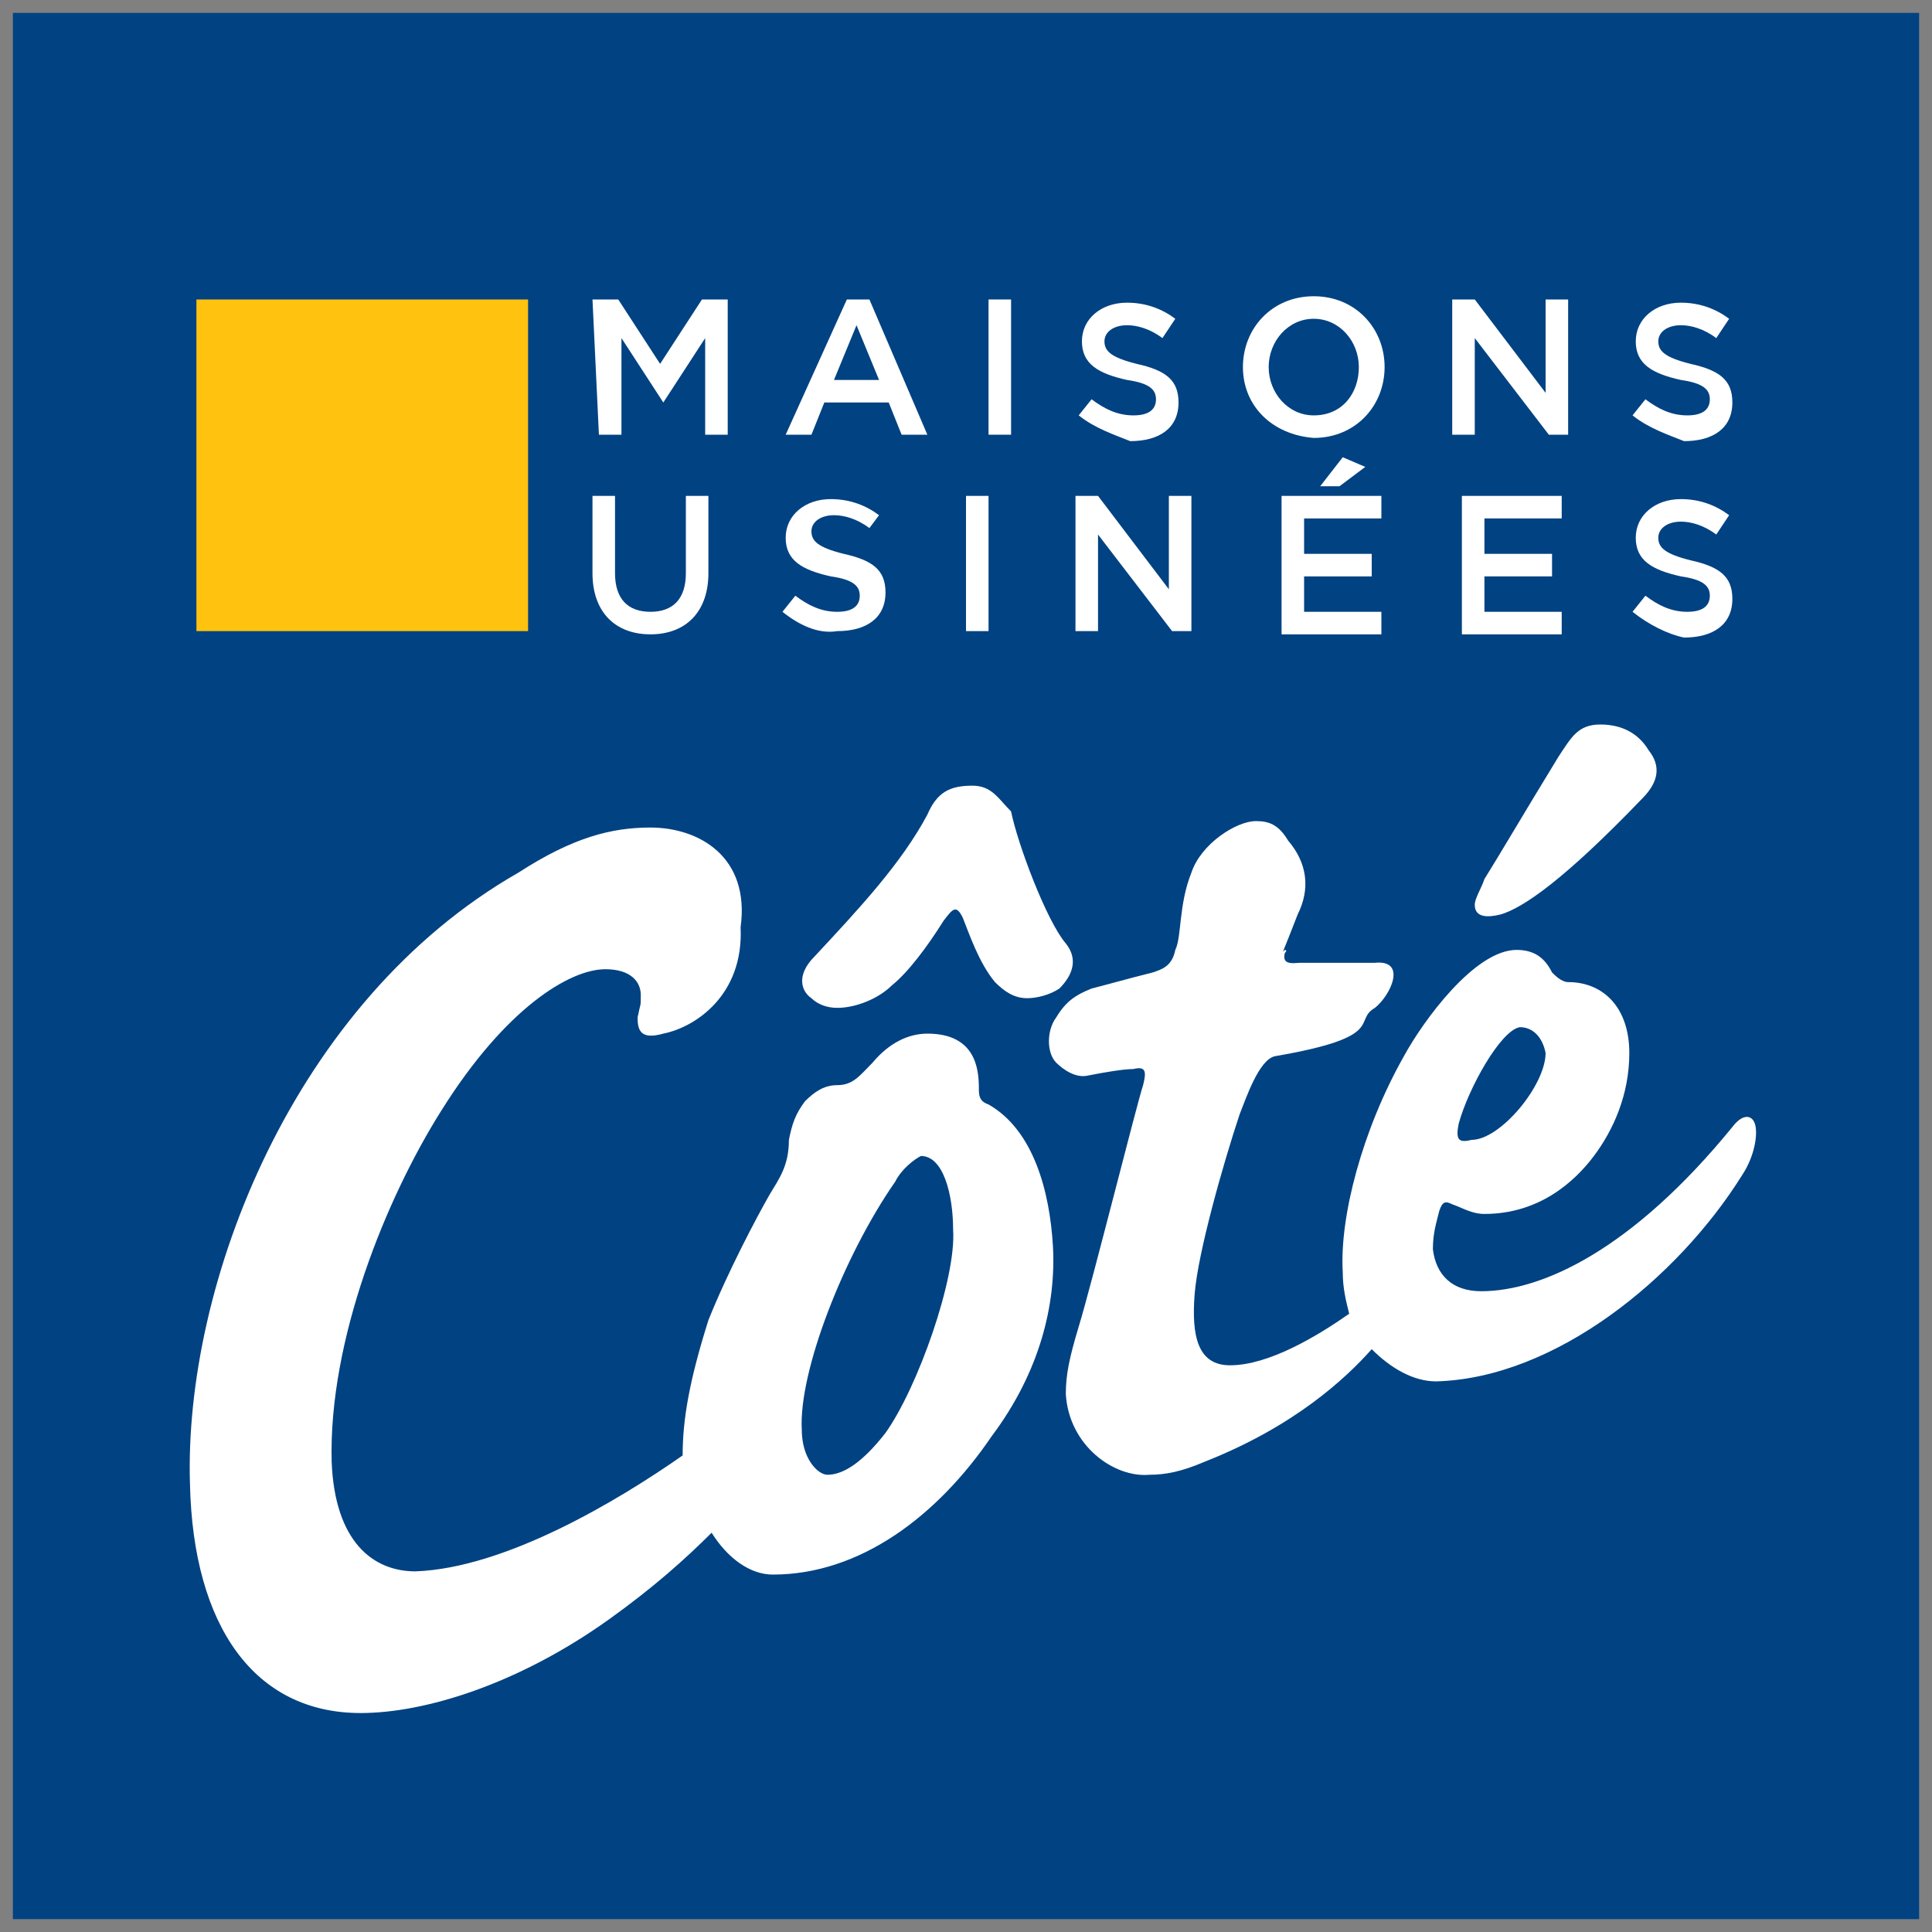
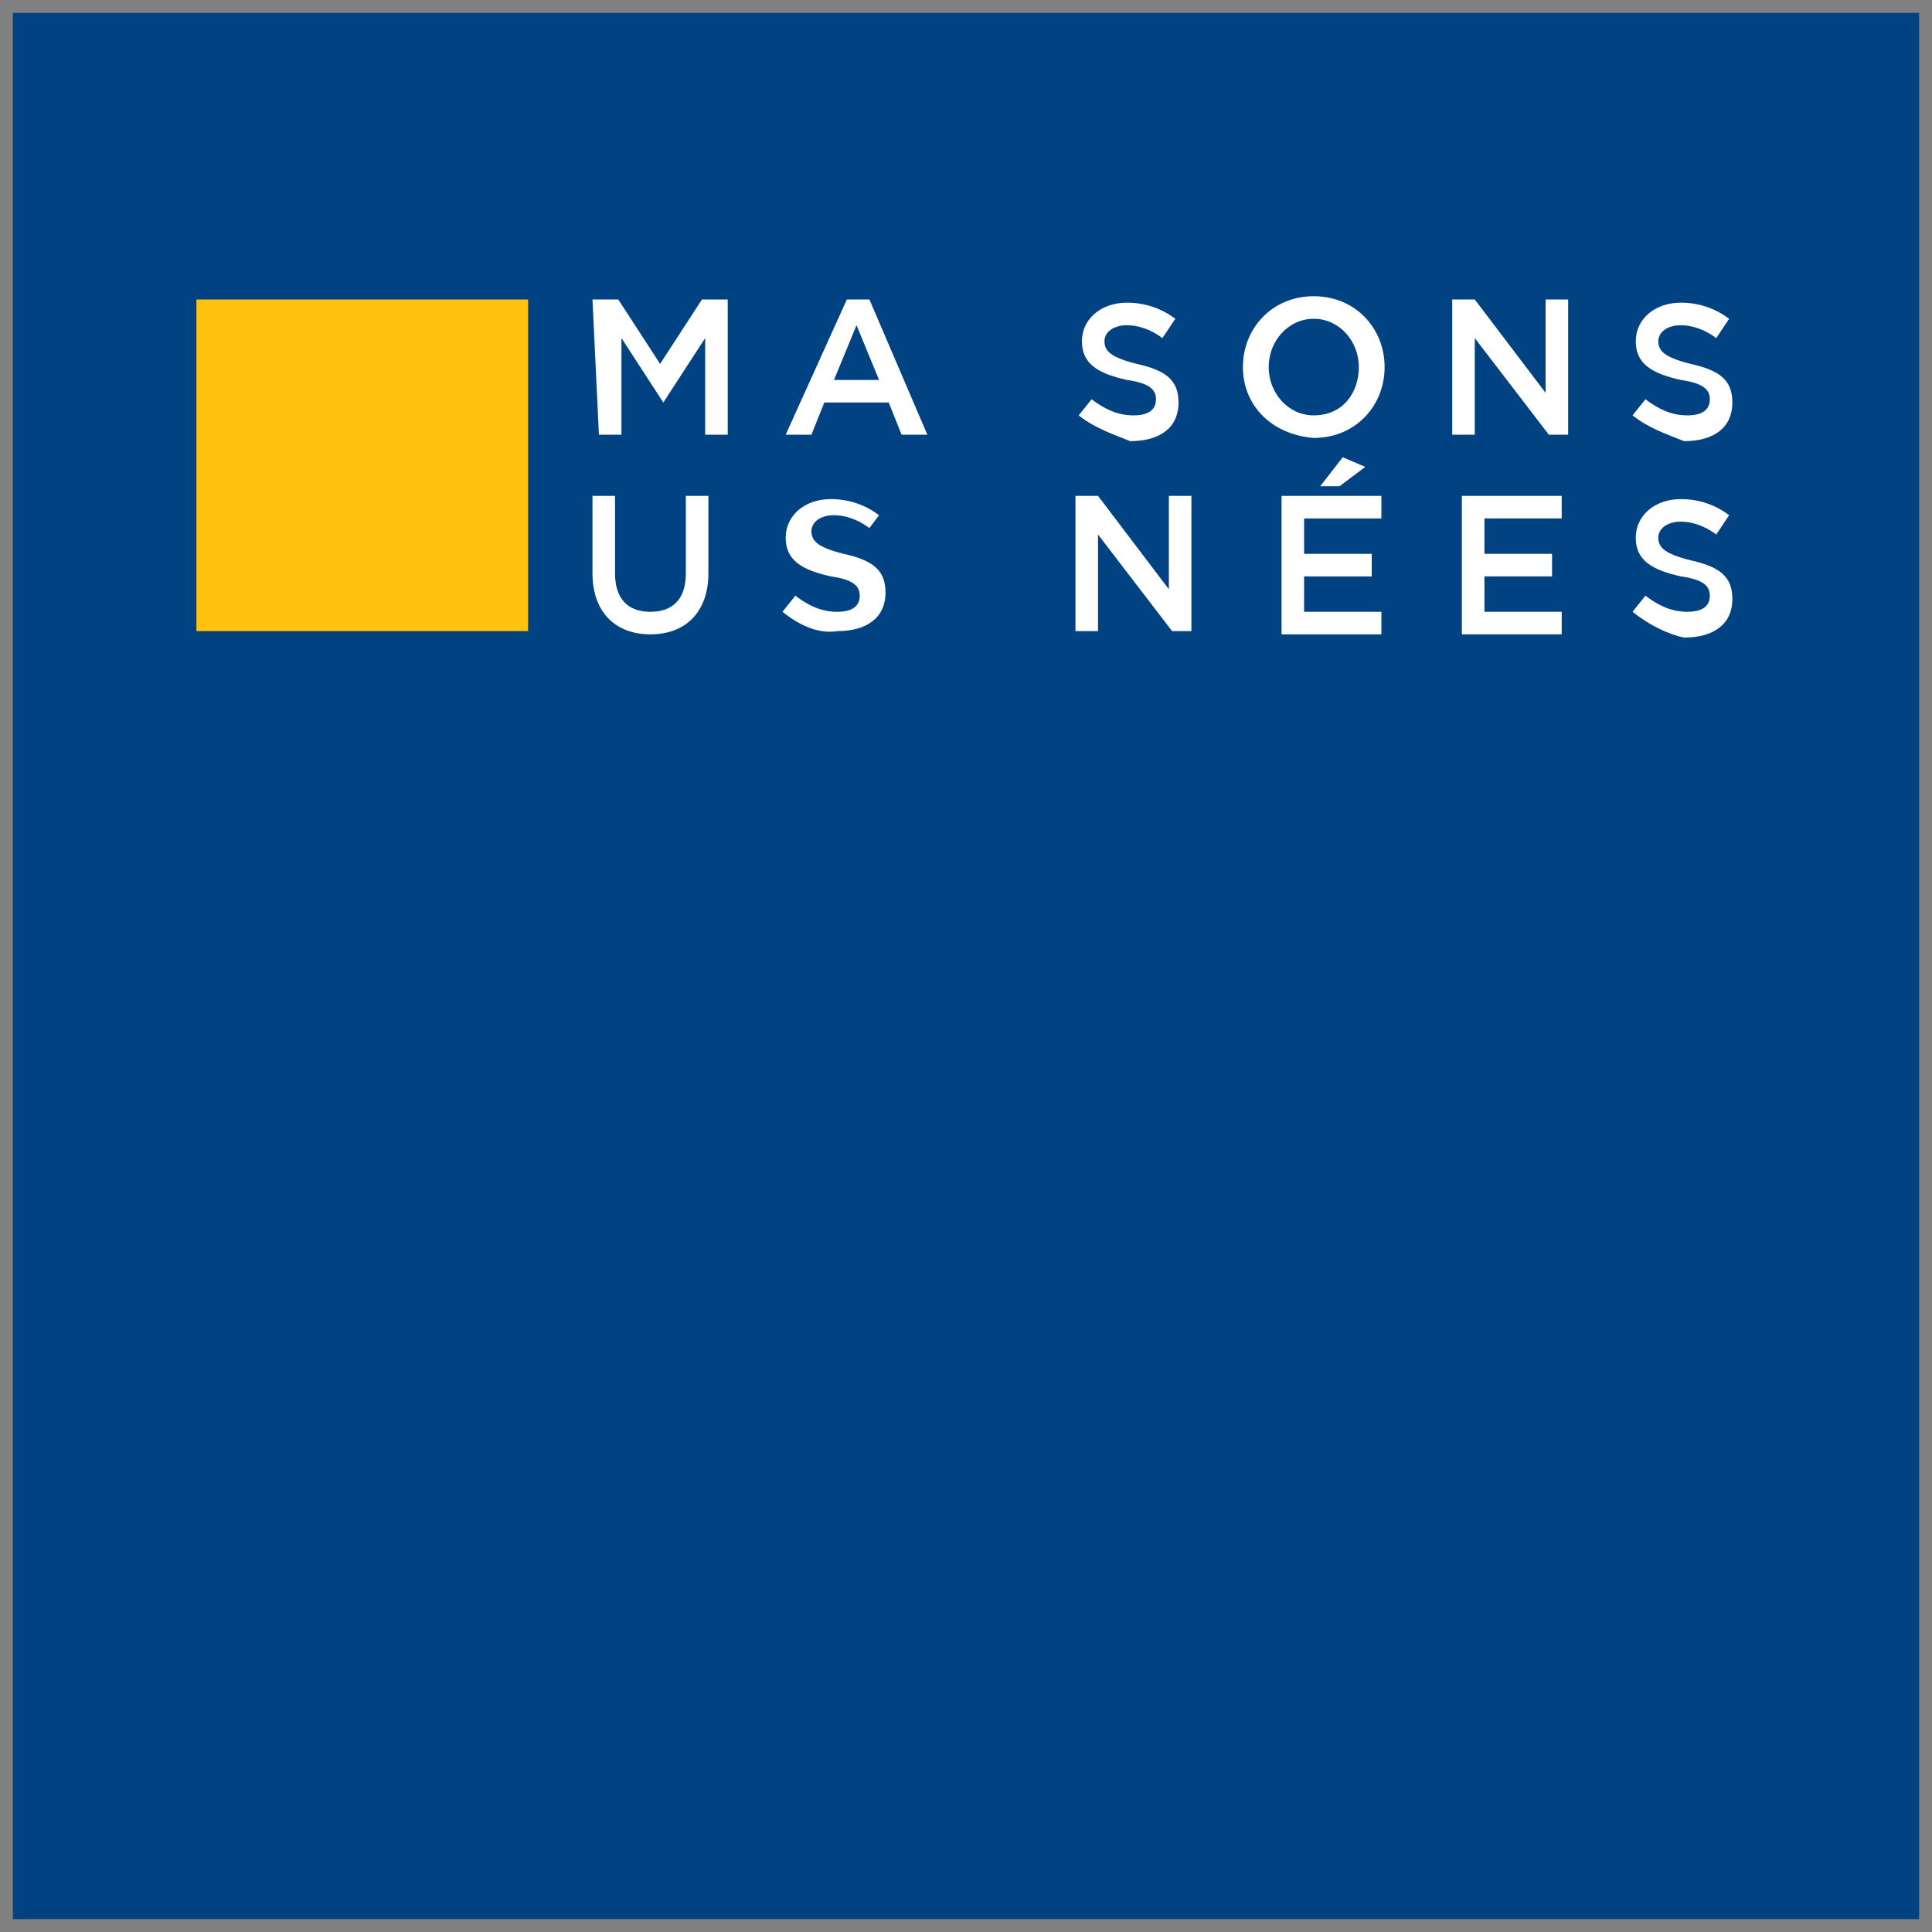
<svg xmlns="http://www.w3.org/2000/svg" version="1.1" id="Layer_1" x="0px" y="0px" viewBox="0 0 60 60" style="enable-background:new 0 0 60 60;" xml:space="preserve">
  <rect x="0" y="0" width="60" height="60" fill="#808080" stroke="none" />
  <style type="text/css">
	.st0{fill:#004282;}
	.st1{fill:#FFFFFF;}
	.st2{fill:#FFC20E;}
</style>
  <path class="st0" d="M0.4,59.6V0.4h59.2v59.2H0.4z" />
  <path class="st1" d="M18.4,9.3h0.8l1.3,2l1.3-2h0.8v4.2h-0.7v-3l-1.3,2h0l-1.3-2v3h-0.7L18.4,9.3L18.4,9.3z" />
  <path class="st1" d="M26.3,9.3h0.7l1.8,4.2H28l-0.4-1h-2l-0.4,1h-0.8L26.3,9.3z M27.3,11.8l-0.7-1.7l-0.7,1.7H27.3L27.3,11.8z" />
-   <path class="st1" d="M30.7,9.3h0.7v4.2h-0.7V9.3z" />
  <path class="st1" d="M33.5,12.9l0.4-0.5c0.4,0.3,0.8,0.5,1.3,0.5c0.5,0,0.7-0.2,0.7-0.5v0c0-0.3-0.2-0.5-0.9-0.6  c-0.9-0.2-1.4-0.5-1.4-1.2v0c0-0.7,0.6-1.2,1.4-1.2c0.6,0,1.1,0.2,1.5,0.5l-0.4,0.6c-0.4-0.3-0.8-0.4-1.1-0.4  c-0.4,0-0.7,0.2-0.7,0.5v0c0,0.3,0.2,0.5,1,0.7c0.9,0.2,1.3,0.5,1.3,1.2v0c0,0.8-0.6,1.2-1.5,1.2C34.6,13.5,34,13.3,33.5,12.9  L33.5,12.9z" />
  <path class="st1" d="M38.6,11.4L38.6,11.4c0-1.2,0.9-2.2,2.2-2.2c1.3,0,2.2,1,2.2,2.2v0c0,1.2-0.9,2.2-2.2,2.2  C39.5,13.5,38.6,12.6,38.6,11.4z M42.2,11.4L42.2,11.4c0-0.8-0.6-1.5-1.4-1.5s-1.4,0.7-1.4,1.5v0c0,0.8,0.6,1.5,1.4,1.5  C41.7,12.9,42.2,12.2,42.2,11.4z" />
  <path class="st1" d="M45.1,9.3h0.7l2.2,2.9V9.3h0.7v4.2h-0.6l-2.3-3v3h-0.7V9.3z" />
  <path class="st1" d="M50.7,12.9l0.4-0.5c0.4,0.3,0.8,0.5,1.3,0.5c0.5,0,0.7-0.2,0.7-0.5v0c0-0.3-0.2-0.5-0.9-0.6  c-0.9-0.2-1.4-0.5-1.4-1.2v0c0-0.7,0.6-1.2,1.4-1.2c0.6,0,1.1,0.2,1.5,0.5l-0.4,0.6c-0.4-0.3-0.8-0.4-1.1-0.4  c-0.4,0-0.7,0.2-0.7,0.5v0c0,0.3,0.2,0.5,1,0.7c0.9,0.2,1.3,0.5,1.3,1.2v0c0,0.8-0.6,1.2-1.5,1.2C51.8,13.5,51.2,13.3,50.7,12.9z" />
  <path class="st1" d="M18.4,17.8v-2.4h0.7v2.4c0,0.8,0.4,1.2,1.1,1.2s1.1-0.4,1.1-1.2v-2.4H22v2.4c0,1.2-0.7,1.9-1.8,1.9  C19.1,19.7,18.4,19,18.4,17.8L18.4,17.8z" />
  <path class="st1" d="M24.3,19l0.4-0.5c0.4,0.3,0.8,0.5,1.3,0.5c0.5,0,0.7-0.2,0.7-0.5v0c0-0.3-0.2-0.5-0.9-0.6  c-0.9-0.2-1.4-0.5-1.4-1.2v0c0-0.7,0.6-1.2,1.4-1.2c0.6,0,1.1,0.2,1.5,0.5L27,16.4c-0.4-0.3-0.8-0.4-1.1-0.4c-0.4,0-0.7,0.2-0.7,0.5  v0c0,0.3,0.2,0.5,1,0.7c0.9,0.2,1.3,0.5,1.3,1.2v0c0,0.8-0.6,1.2-1.5,1.2C25.4,19.7,24.8,19.4,24.3,19L24.3,19z" />
-   <path class="st1" d="M30,15.4h0.7v4.2H30V15.4z" />
  <path class="st1" d="M33.4,15.4h0.7l2.2,2.9v-2.9h0.7v4.2h-0.6l-2.3-3v3h-0.7L33.4,15.4L33.4,15.4z" />
  <path class="st1" d="M39.8,15.4h3.1v0.7h-2.4v1.1h2.1v0.7h-2.1v1.1h2.4v0.7h-3.1L39.8,15.4L39.8,15.4z M41.7,14.2l0.7,0.3l-0.8,0.6  h-0.6L41.7,14.2L41.7,14.2z" />
  <path class="st1" d="M45.4,15.4h3.1v0.7h-2.4v1.1h2.1v0.7h-2.1v1.1h2.4v0.7h-3.1L45.4,15.4L45.4,15.4z" />
  <path class="st1" d="M50.7,19l0.4-0.5c0.4,0.3,0.8,0.5,1.3,0.5c0.5,0,0.7-0.2,0.7-0.5v0c0-0.3-0.2-0.5-0.9-0.6  c-0.9-0.2-1.4-0.5-1.4-1.2v0c0-0.7,0.6-1.2,1.4-1.2c0.6,0,1.1,0.2,1.5,0.5l-0.4,0.6c-0.4-0.3-0.8-0.4-1.1-0.4  c-0.4,0-0.7,0.2-0.7,0.5v0c0,0.3,0.2,0.5,1,0.7c0.9,0.2,1.3,0.5,1.3,1.2v0c0,0.8-0.6,1.2-1.5,1.2C51.8,19.7,51.2,19.4,50.7,19  L50.7,19z" />
  <path class="st2" d="M16.4,9.3H6.1v10.3h10.3V9.3z" />
-   <path class="st1" d="M24.9,44.4c-0.1-1.8,1.3-5.4,2.9-7.7c0.2-0.4,0.6-0.7,0.8-0.8c0.7,0,1,1.2,1,2.3c0.1,1.5-1.1,4.9-2.1,6.3  c-0.7,0.9-1.3,1.3-1.8,1.3h0C25.4,45.8,24.9,45.3,24.9,44.4L24.9,44.4z M20.2,25.7c-1.2,0-2.4,0.3-4.1,1.4c-7,4-10.4,12.8-10.2,19  c0.1,4.4,2,7.1,5.3,7.1c2,0,4.9-0.9,7.7-2.9c1.4-1,2.4-1.9,3.2-2.7c0.5,0.8,1.2,1.3,1.9,1.3c2.7,0,5.1-1.8,6.8-4.3  c1.5-2,2-4.1,1.9-5.9c-0.1-1.7-0.6-3.6-2-4.4c-0.3-0.1-0.3-0.3-0.3-0.5c0-0.6-0.1-1.7-1.6-1.7c-0.6,0-1.2,0.3-1.7,0.9  c-0.4,0.4-0.6,0.7-1.1,0.7c-0.4,0-0.7,0.2-1,0.5c-0.3,0.4-0.4,0.7-0.5,1.2c0,0.8-0.3,1.2-0.6,1.7c-0.4,0.7-1.3,2.4-1.9,3.9  c-0.6,1.9-0.8,3.1-0.8,4.2c-2,1.4-5.5,3.5-8.3,3.6c-1.3,0-2.5-0.9-2.6-3.4c-0.1-3.8,1.7-8.2,3.4-10.9c2-3.2,4-4.4,5.1-4.4  c0.8,0,1.1,0.4,1.1,0.8c0,0.4,0,0.2-0.1,0.7c0,0.4,0.1,0.7,0.8,0.5c1-0.2,2.5-1.2,2.4-3.3C23.3,26.6,21.7,25.7,20.2,25.7L20.2,25.7  L20.2,25.7z M30.2,24.4c-0.7,0-1.1,0.2-1.4,0.9c-0.8,1.5-2.1,2.9-3.5,4.4c-0.6,0.6-0.4,1.1-0.1,1.3c0.2,0.2,0.5,0.3,0.8,0.3  c0.6,0,1.3-0.3,1.7-0.7c0.5-0.4,1.1-1.2,1.6-2c0.3-0.4,0.4-0.5,0.6-0.1c0.2,0.5,0.5,1.4,1,2c0.3,0.3,0.6,0.5,1,0.5  c0.3,0,0.7-0.1,1-0.3c0.4-0.4,0.6-0.9,0.2-1.4c-0.6-0.7-1.5-3.1-1.7-4.1C31,24.8,30.8,24.4,30.2,24.4L30.2,24.4" />
-   <path class="st1" d="M45.3,34.9c0.3-1.1,1.3-2.9,1.9-3c0.4,0,0.7,0.3,0.8,0.8c0,1-1.4,2.7-2.3,2.7h0C45.3,35.5,45.2,35.4,45.3,34.9  L45.3,34.9z M39,25.5c-0.6,0-1.7,0.7-2,1.6c-0.4,1-0.3,2-0.5,2.4c-0.1,0.5-0.4,0.6-0.7,0.7c-0.8,0.2-1.5,0.4-1.9,0.5  c-0.5,0.2-0.8,0.4-1.1,0.9c-0.3,0.4-0.3,1.1,0,1.4c0.2,0.2,0.6,0.5,1,0.4c0.5-0.1,1.1-0.2,1.4-0.2c0.4-0.1,0.4,0.1,0.3,0.5  c-0.2,0.6-1.6,6.2-2,7.5c-0.3,1-0.4,1.5-0.4,2.1c0.1,1.6,1.5,2.6,2.6,2.5c0.5,0,1-0.1,1.7-0.4c2.8-1.1,4.4-2.6,5.2-3.5  c0.6,0.6,1.3,1,2,1c3.7-0.1,7.5-3.2,9.5-6.4c0.4-0.6,0.5-1.3,0.4-1.6c-0.1-0.3-0.4-0.3-0.7,0.1c-3.1,3.8-5.9,5.1-7.8,5.1  c-0.9,0-1.4-0.5-1.5-1.3c0-0.5,0.1-0.8,0.2-1.2c0.1-0.3,0.2-0.3,0.4-0.2c0.3,0.1,0.6,0.3,1,0.3c1.7,0,2.8-1,3.4-1.8  c0.6-0.8,1.1-1.9,1.1-3.2c0-1.4-0.8-2.2-1.9-2.2c-0.2,0-0.4-0.2-0.5-0.3c-0.2-0.4-0.5-0.7-1.1-0.7c-1.3,0-2.9,2.2-3.5,3.3  c-1.3,2.3-2,5-1.9,6.7c0,0.5,0.1,0.9,0.2,1.3c-1,0.7-2.5,1.6-3.7,1.6c-1,0-1.2-0.9-1.1-2.2c0.1-1.3,0.9-4.1,1.4-5.6  c0.2-0.5,0.6-1.7,1.1-1.8c3.5-0.6,2.4-1.1,3.1-1.5c0.5-0.4,1-1.5,0-1.4c-0.4,0-0.6,0-0.8,0c-0.2,0-0.5,0-1.5,0  c-0.2,0-0.6,0.1-0.5-0.3c0.1-0.1,0-0.1,0-0.1c-0.1,0.1-0.1,0.2,0.4-1.1c0.4-0.8,0.3-1.6-0.3-2.3C39.7,25.6,39.4,25.5,39,25.5  L39,25.5z M49.7,22.5c-0.7,0-0.9,0.4-1.3,1c-1.1,1.8-1.8,3-2.3,3.8c-0.1,0.3-0.3,0.6-0.3,0.8c0,0.4,0.4,0.4,0.8,0.3  c0.7-0.2,2-1.1,4.4-3.6c0.5-0.5,0.6-1,0.2-1.5C50.9,22.8,50.4,22.5,49.7,22.5L49.7,22.5" />
</svg>